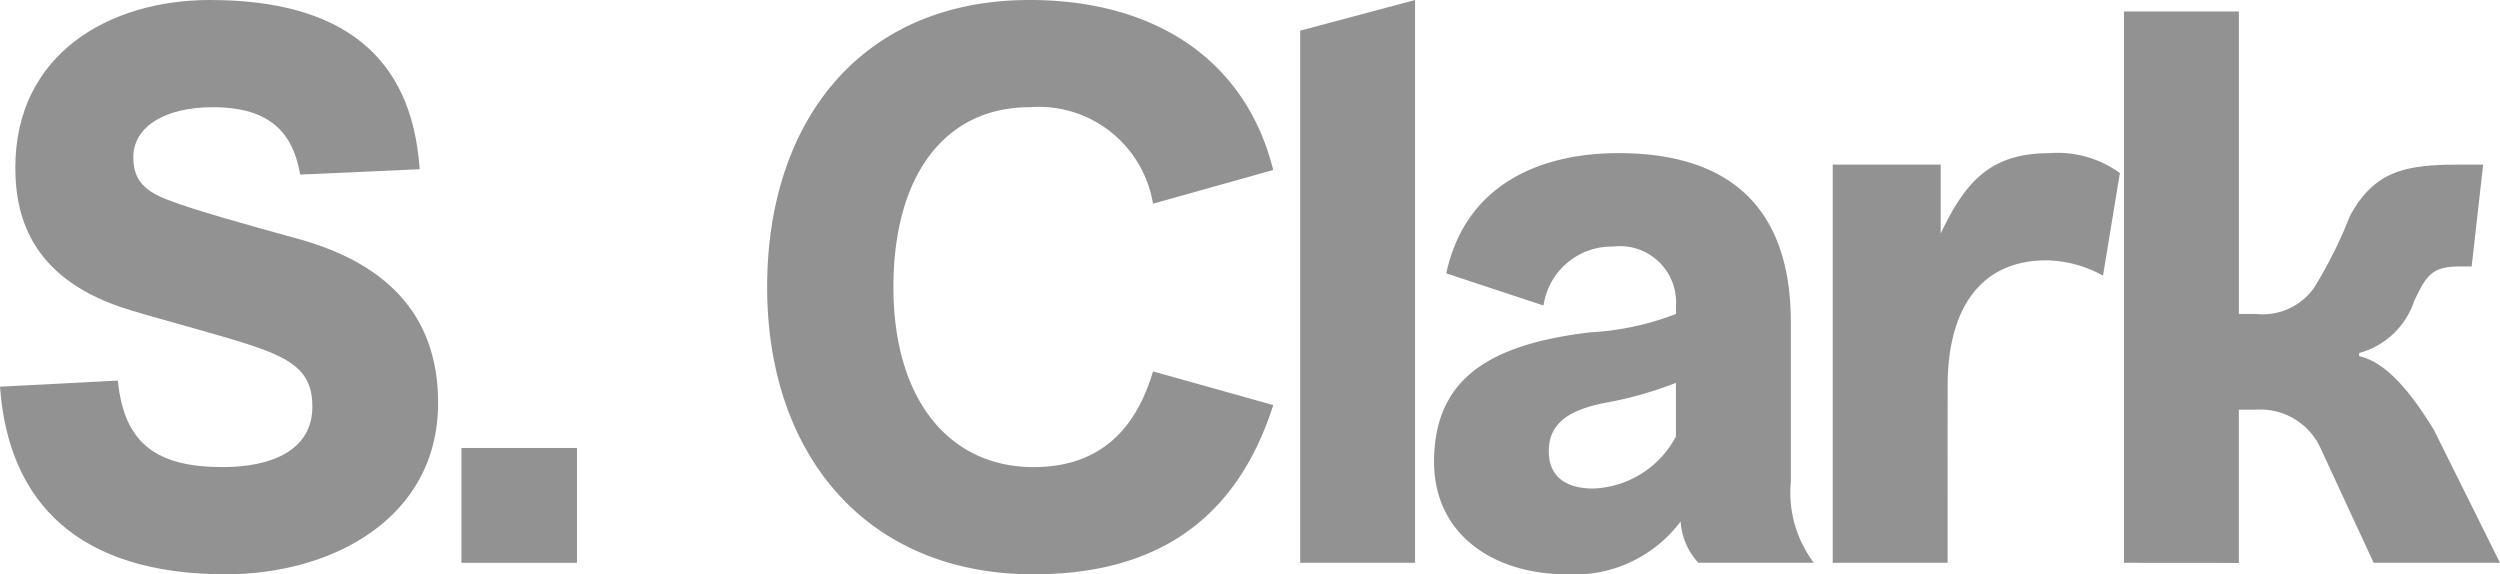
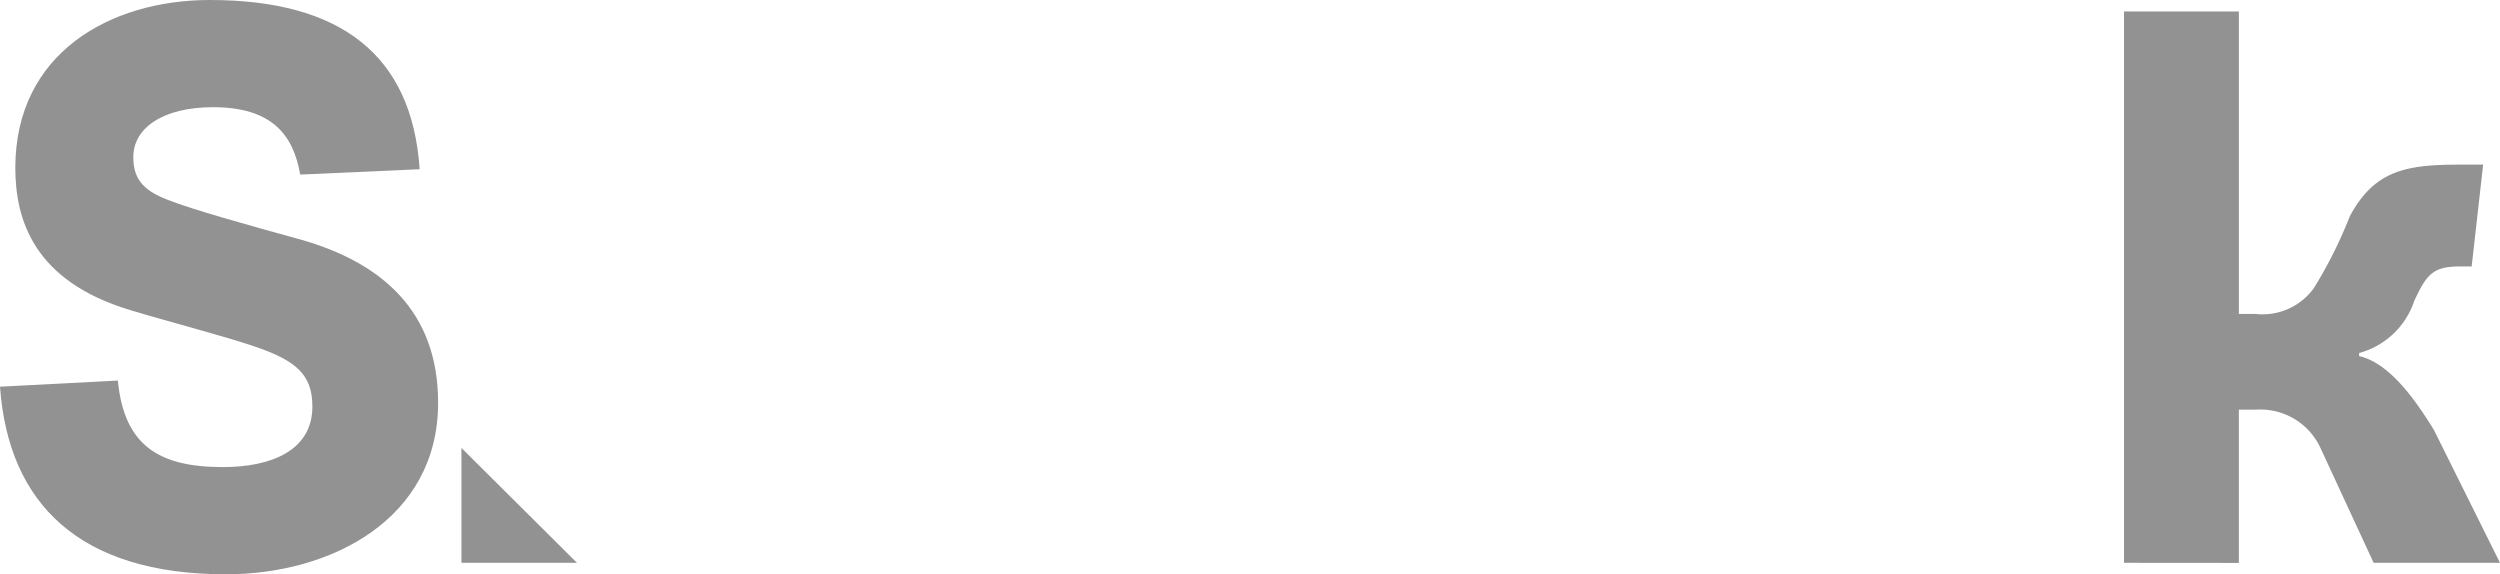
<svg xmlns="http://www.w3.org/2000/svg" width="106.042" height="24.36">
  <g fill="#929292" data-name="Group 1539">
    <path d="M90.094 23.873V.487h4.872v12.83h.715a2.68 2.68 0 0 0 2.468-1.1 19 19 0 0 0 1.527-3.053c1.039-1.917 2.338-2.181 4.644-2.181h1.007l-.487 4.32h-.52c-1.137 0-1.4.357-1.916 1.462a3.4 3.4 0 0 1-2.339 2.209v.13c1.137.26 2.176 1.494 3.183 3.15l2.793 5.619h-5.359l-2.241-4.84a2.81 2.81 0 0 0-2.761-1.656h-.715v6.5Z" data-name="Path 4092" />
-     <path d="M82.61 23.873h-4.872V6.983h4.58v2.924c1.072-2.274 2.176-3.41 4.612-3.41a4.48 4.48 0 0 1 2.988.844l-.715 4.352a5.1 5.1 0 0 0-2.4-.65c-2.793 0-4.19 2.046-4.19 5.327Z" data-name="Path 4093" />
-     <path d="M71.287 22.119a5.63 5.63 0 0 1-4.84 2.241c-3.053 0-5.619-1.656-5.619-4.775 0-3.638 2.533-5 6.626-5.489a11.8 11.8 0 0 0 3.638-.78v-.39a2.38 2.38 0 0 0-2.665-2.467 2.92 2.92 0 0 0-2.956 2.5l-4.125-1.364c.844-3.9 4.157-5.1 7.308-5.1 4.32 0 7.308 1.949 7.308 7.178v6.753a4.94 4.94 0 0 0 .974 3.443h-4.9a2.84 2.84 0 0 1-.749-1.75m-.2-3.605V16.24a16 16 0 0 1-2.988.844c-1.494.292-2.468.844-2.4 2.176.032.747.487 1.462 1.884 1.462a4.14 4.14 0 0 0 3.504-2.208" data-name="Path 4094" />
-     <path d="M60.022 23.873H55.15V1.299L60.022 0Z" data-name="Path 4095" />
-     <path d="M37.896 12.18c0 4.775 2.371 7.633 5.944 7.633 2.533 0 4.255-1.3 5.067-4.06l5.1 1.429c-1.432 4.482-4.548 7.178-10.167 7.178-7.146 0-11.3-5.132-11.3-12.18S36.532 0 43.675 0c5.3 0 9.162 2.53 10.331 7.211l-5.1 1.429a4.91 4.91 0 0 0-5.231-4.093c-3.571 0-5.779 2.858-5.779 7.633" data-name="Path 4096" />
-     <path d="M24.473 23.873h-4.9v-4.872h4.9Z" data-name="Path 4097" />
+     <path d="M24.473 23.873h-4.9v-4.872Z" data-name="Path 4097" />
    <path d="m0 16.402 5-.26c.26 2.761 1.754 3.67 4.45 3.67 2.079 0 3.8-.715 3.8-2.566 0-1.332-.65-1.949-2.5-2.566-1.234-.422-3.833-1.1-5.229-1.527C1.429 11.92.65 9.322.65 7.113.65 2.273 4.65 0 8.9 0c5.522 0 8.575 2.306 8.9 7.178l-5.067.227c-.292-1.689-1.2-2.858-3.7-2.858-2.111 0-3.378.877-3.378 2.111 0 .877.357 1.4 1.462 1.819 1.072.422 3.41 1.072 5.652 1.689 3.41.974 5.814 3.021 5.814 6.918 0 4.937-4.547 7.276-9 7.276-6.205 0-9.226-2.988-9.583-7.958" data-name="Path 4098" />
  </g>
</svg>